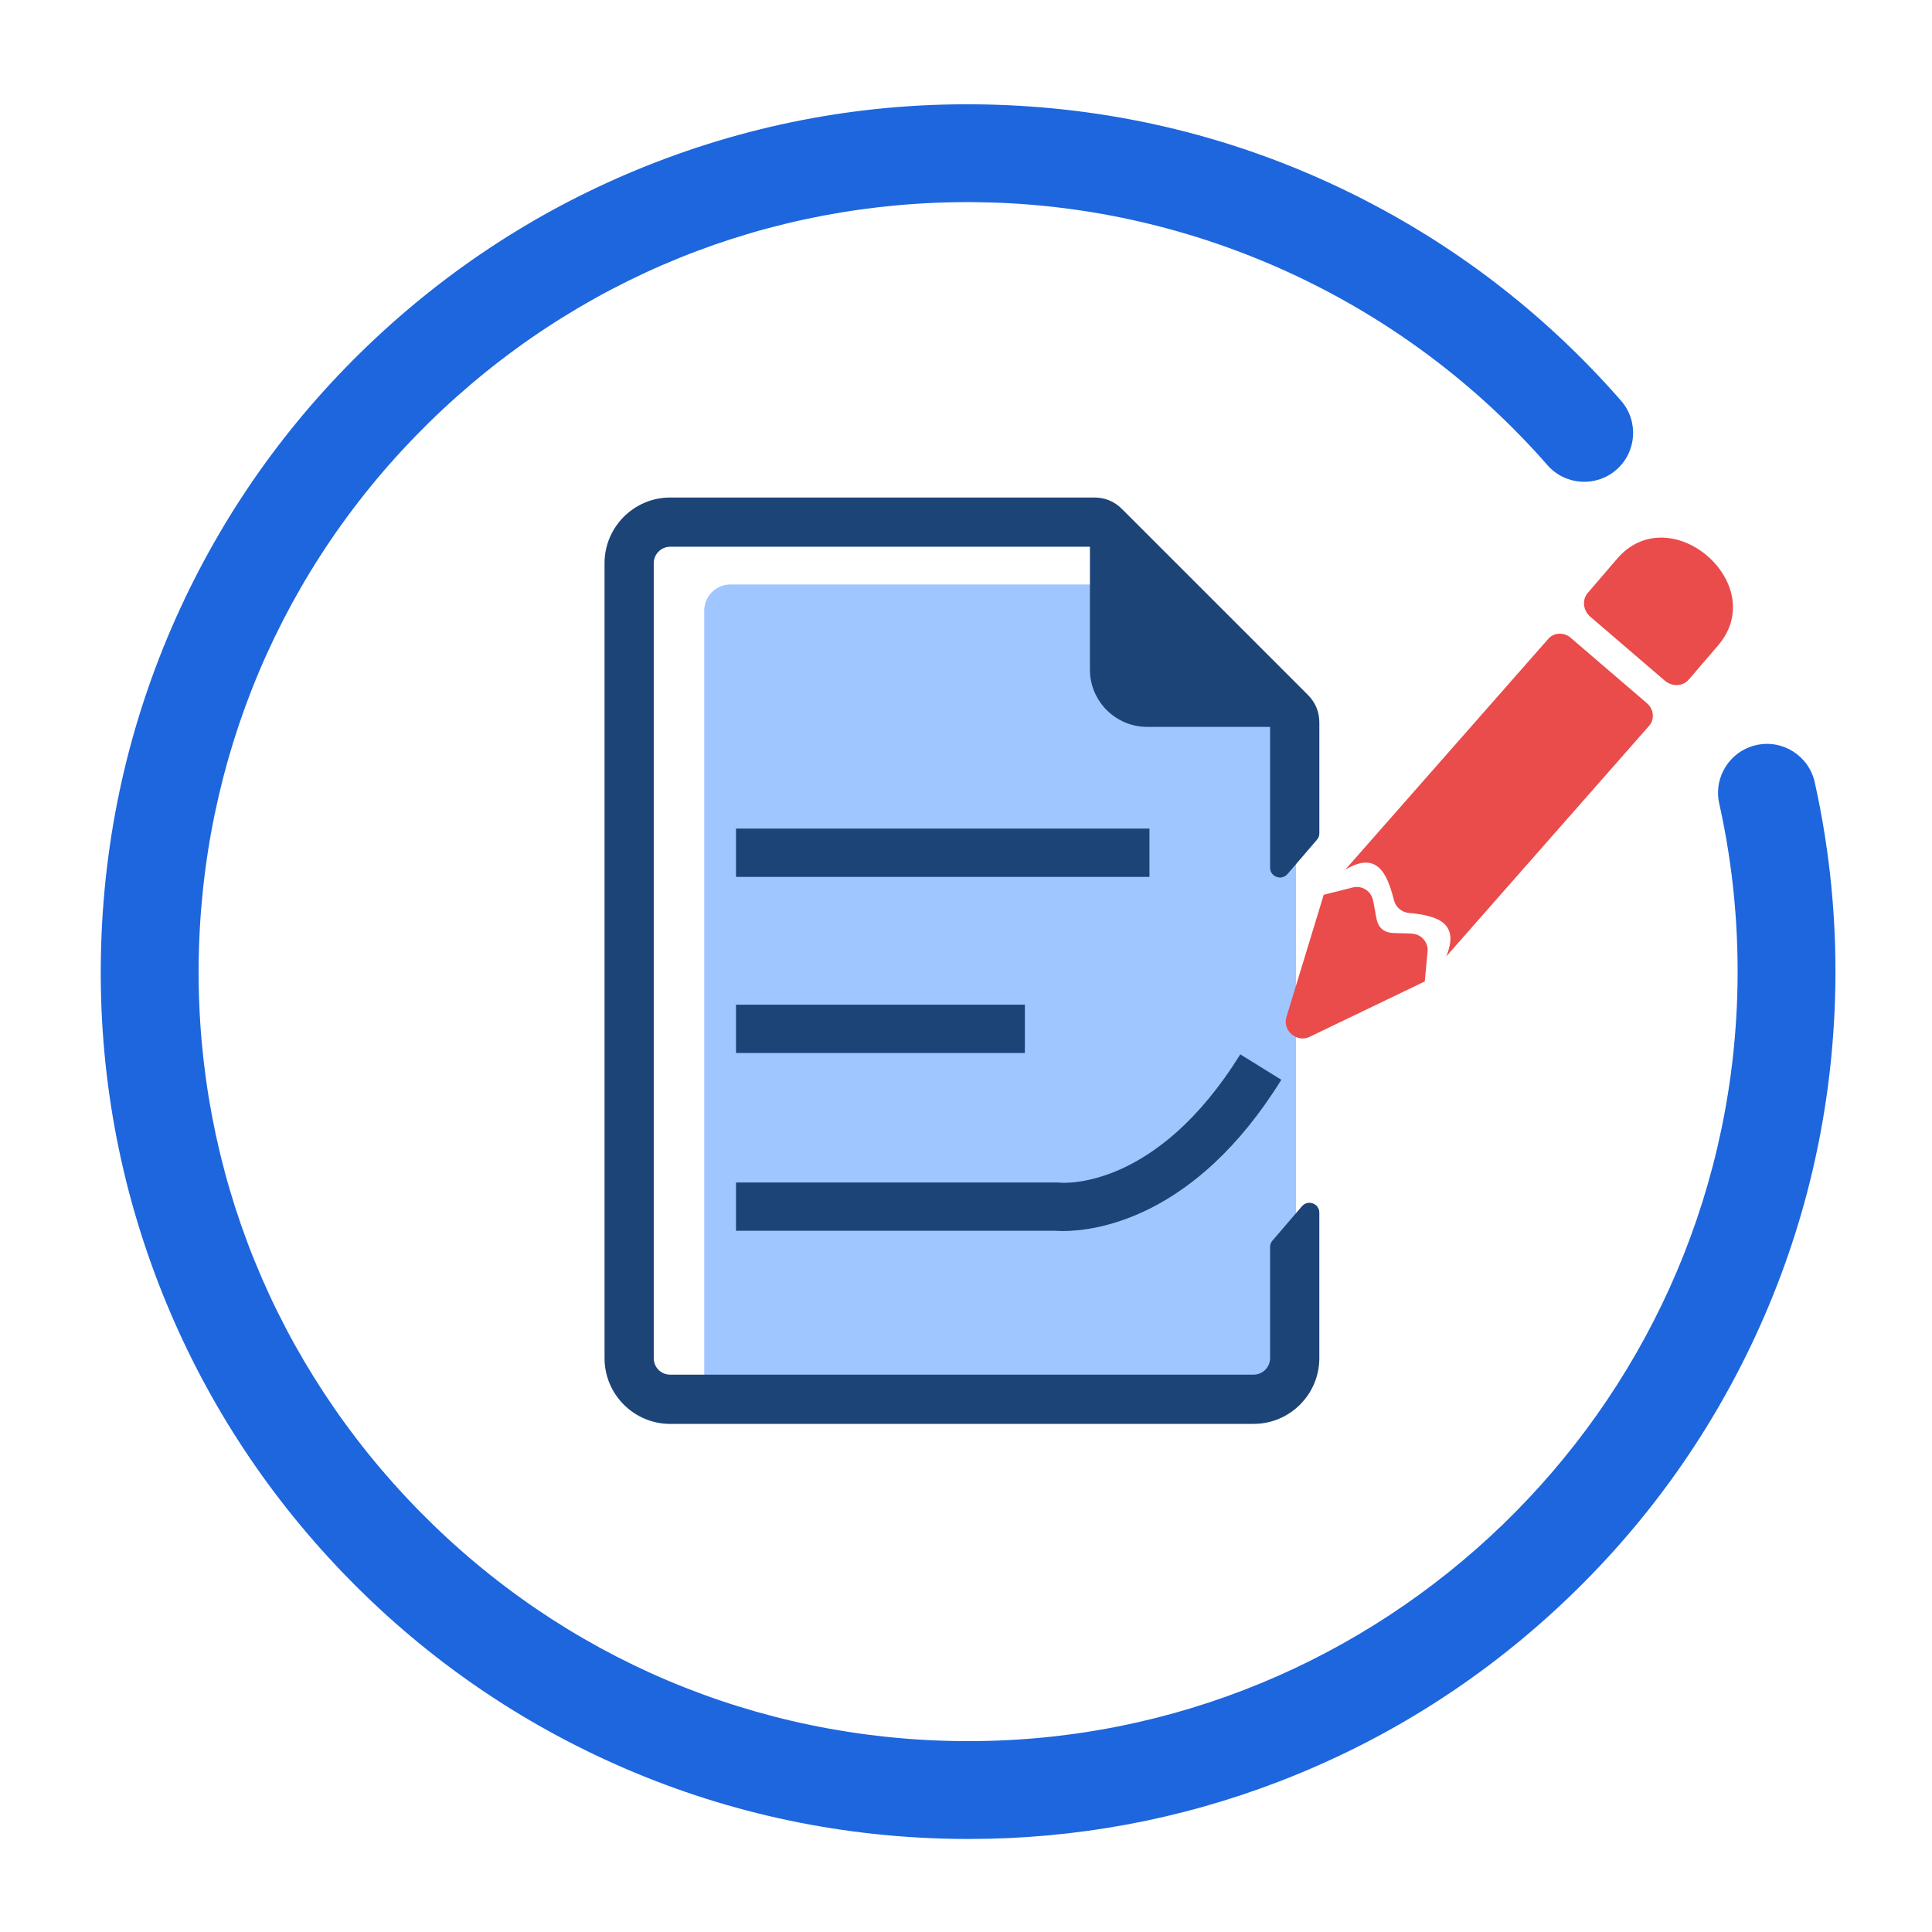
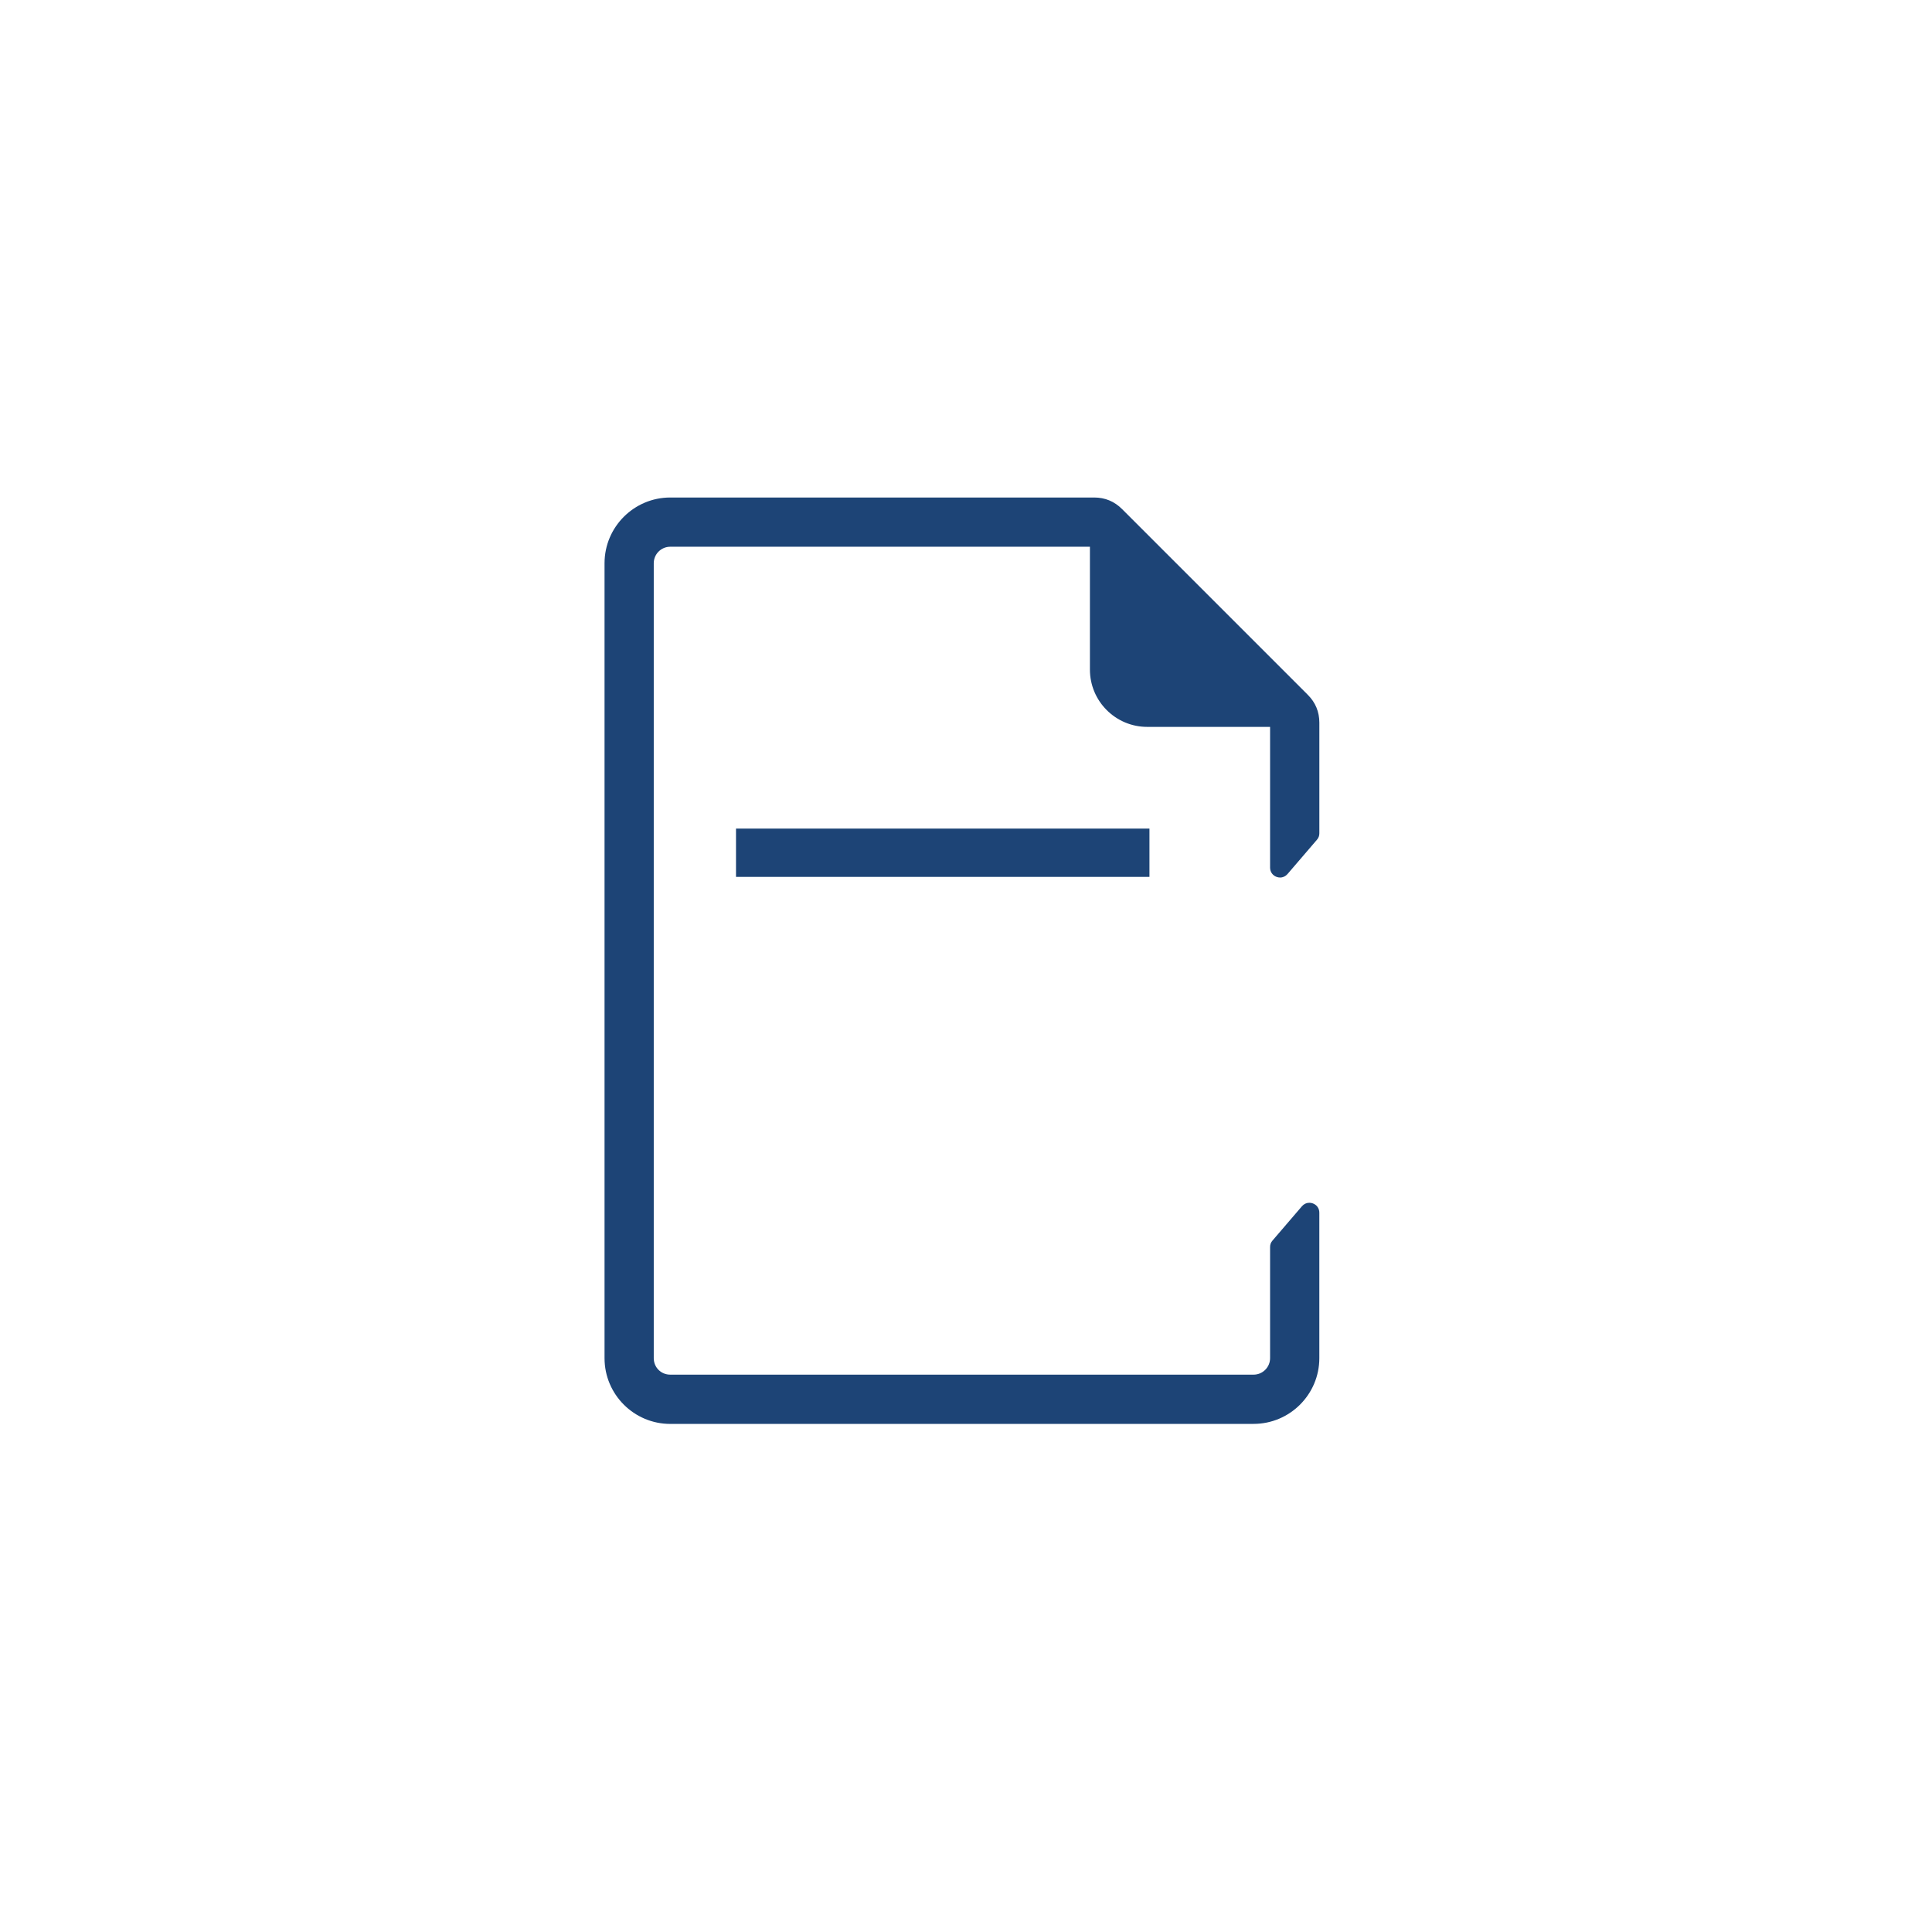
<svg xmlns="http://www.w3.org/2000/svg" width="120" height="120" viewBox="0 0 120 120" fill="none">
-   <path fill-rule="evenodd" clip-rule="evenodd" d="M80.497 86.08L43.742 86.718V37.927C43.742 37.03 44.47 36.304 45.365 36.304H70.363L80.497 45.31V86.082V86.08Z" fill="#9FC6FF" />
-   <path d="M60.176 114.223C59.576 114.223 58.976 114.213 58.375 114.193C51.107 113.956 44.102 112.303 37.553 109.278C31.229 106.357 25.598 102.288 20.816 97.182C16.033 92.077 12.34 86.193 9.836 79.692C7.244 72.96 6.05 65.862 6.287 58.594C6.524 51.327 8.177 44.322 11.203 37.773C14.123 31.449 18.193 25.818 23.299 21.036C28.403 16.252 34.288 12.559 40.789 10.056C47.521 7.464 54.617 6.268 61.886 6.507C69.478 6.754 76.769 8.542 83.555 11.823C90.109 14.991 95.873 19.386 100.685 24.888C101.789 26.151 101.662 28.069 100.399 29.175C99.136 30.279 97.217 30.151 96.112 28.888C87.421 18.954 74.873 13.009 61.688 12.58C48.929 12.166 36.77 16.743 27.454 25.471C18.137 34.2 12.778 46.033 12.362 58.794C11.947 71.553 16.525 83.712 25.253 93.028C33.982 102.345 45.815 107.704 58.576 108.12C59.104 108.136 59.629 108.145 60.152 108.145C85.793 108.145 107.06 87.72 107.902 61.906C108.034 57.856 107.657 53.818 106.784 49.905C106.418 48.267 107.45 46.644 109.088 46.278C110.726 45.913 112.349 46.944 112.715 48.582C113.699 52.995 114.124 57.544 113.975 62.104C113.738 69.372 112.085 76.377 109.06 82.926C106.139 89.25 102.07 94.881 96.964 99.663C91.859 104.446 85.975 108.139 79.474 110.643C73.3 113.02 66.817 114.222 60.179 114.222L60.176 114.223Z" fill="#1D66DD" />
-   <path fill-rule="evenodd" clip-rule="evenodd" d="M98.776 38.306L103.405 42.278C103.858 42.666 104.526 42.638 104.89 42.213L106.711 40.092C108.352 38.178 107.613 35.88 106.051 34.533C104.484 33.18 102.085 32.787 100.437 34.709L98.617 36.83C98.253 37.254 98.325 37.919 98.778 38.307L98.776 38.306ZM82.222 55.575L84.034 55.12C84.342 55.044 84.649 55.111 84.912 55.314C85.174 55.517 85.267 55.803 85.324 56.118L85.471 56.938C85.525 57.234 85.603 57.504 85.84 57.708C86.077 57.912 86.356 57.95 86.656 57.956L87.489 57.977C87.808 57.984 88.105 58.033 88.345 58.261C88.585 58.489 88.699 58.783 88.669 59.099L88.495 60.959L81.327 64.406C80.968 64.578 80.548 64.516 80.229 64.242C79.909 63.969 79.783 63.562 79.9 63.181L82.219 55.574L82.222 55.575ZM97.561 39.617L99.928 41.648L102.295 43.678C102.72 44.043 102.784 44.669 102.441 45.069L89.829 59.407C90.696 57.298 89.248 56.868 87.504 56.703C87.28 56.682 87.078 56.592 86.916 56.453C86.754 56.315 86.634 56.127 86.58 55.91C86.154 54.21 85.507 52.843 83.554 54.021L96.166 39.682C96.511 39.281 97.137 39.252 97.563 39.615L97.561 39.617Z" fill="#EA4B4B" />
  <path d="M41.632 88.442C39.38 88.442 37.549 86.61 37.549 84.359V34.984C37.549 32.733 39.38 30.901 41.632 30.901H67.963C68.635 30.901 69.217 31.143 69.691 31.617L81.232 43.158C81.707 43.633 81.947 44.214 81.947 44.886V51.756C81.947 51.912 81.901 52.038 81.799 52.157L79.969 54.289C79.849 54.429 79.685 54.505 79.51 54.505C79.436 54.505 79.361 54.492 79.289 54.465C79.042 54.373 78.887 54.153 78.887 53.889V45.148H71.255C69.293 45.148 67.697 43.553 67.697 41.59V33.959H41.63C41.066 33.959 40.606 34.417 40.606 34.983V84.357C40.606 84.931 41.056 85.382 41.63 85.382H77.863C78.427 85.382 78.887 84.922 78.887 84.357V77.456C78.887 77.299 78.934 77.174 79.036 77.055L80.866 74.922C80.986 74.782 81.149 74.706 81.325 74.706C81.398 74.706 81.473 74.719 81.545 74.746C81.793 74.838 81.946 75.058 81.946 75.323V84.357C81.946 86.609 80.114 88.44 77.863 88.44H41.63L41.632 88.442Z" fill="#1D4476" />
-   <path d="M66.032 76.461C65.815 76.461 65.651 76.452 65.549 76.445H45.715V73.445H65.723L65.792 73.455C66.149 73.488 71.848 73.857 77.035 65.487L79.585 67.067C74.215 75.735 67.973 76.461 66.034 76.461H66.032Z" fill="#1D4476" />
-   <path d="M63.656 62.403H45.715V65.403H63.656V62.403Z" fill="#1D4476" />
  <path d="M71.395 51.465H45.715V54.465H71.395V51.465Z" fill="#1D4476" />
</svg>